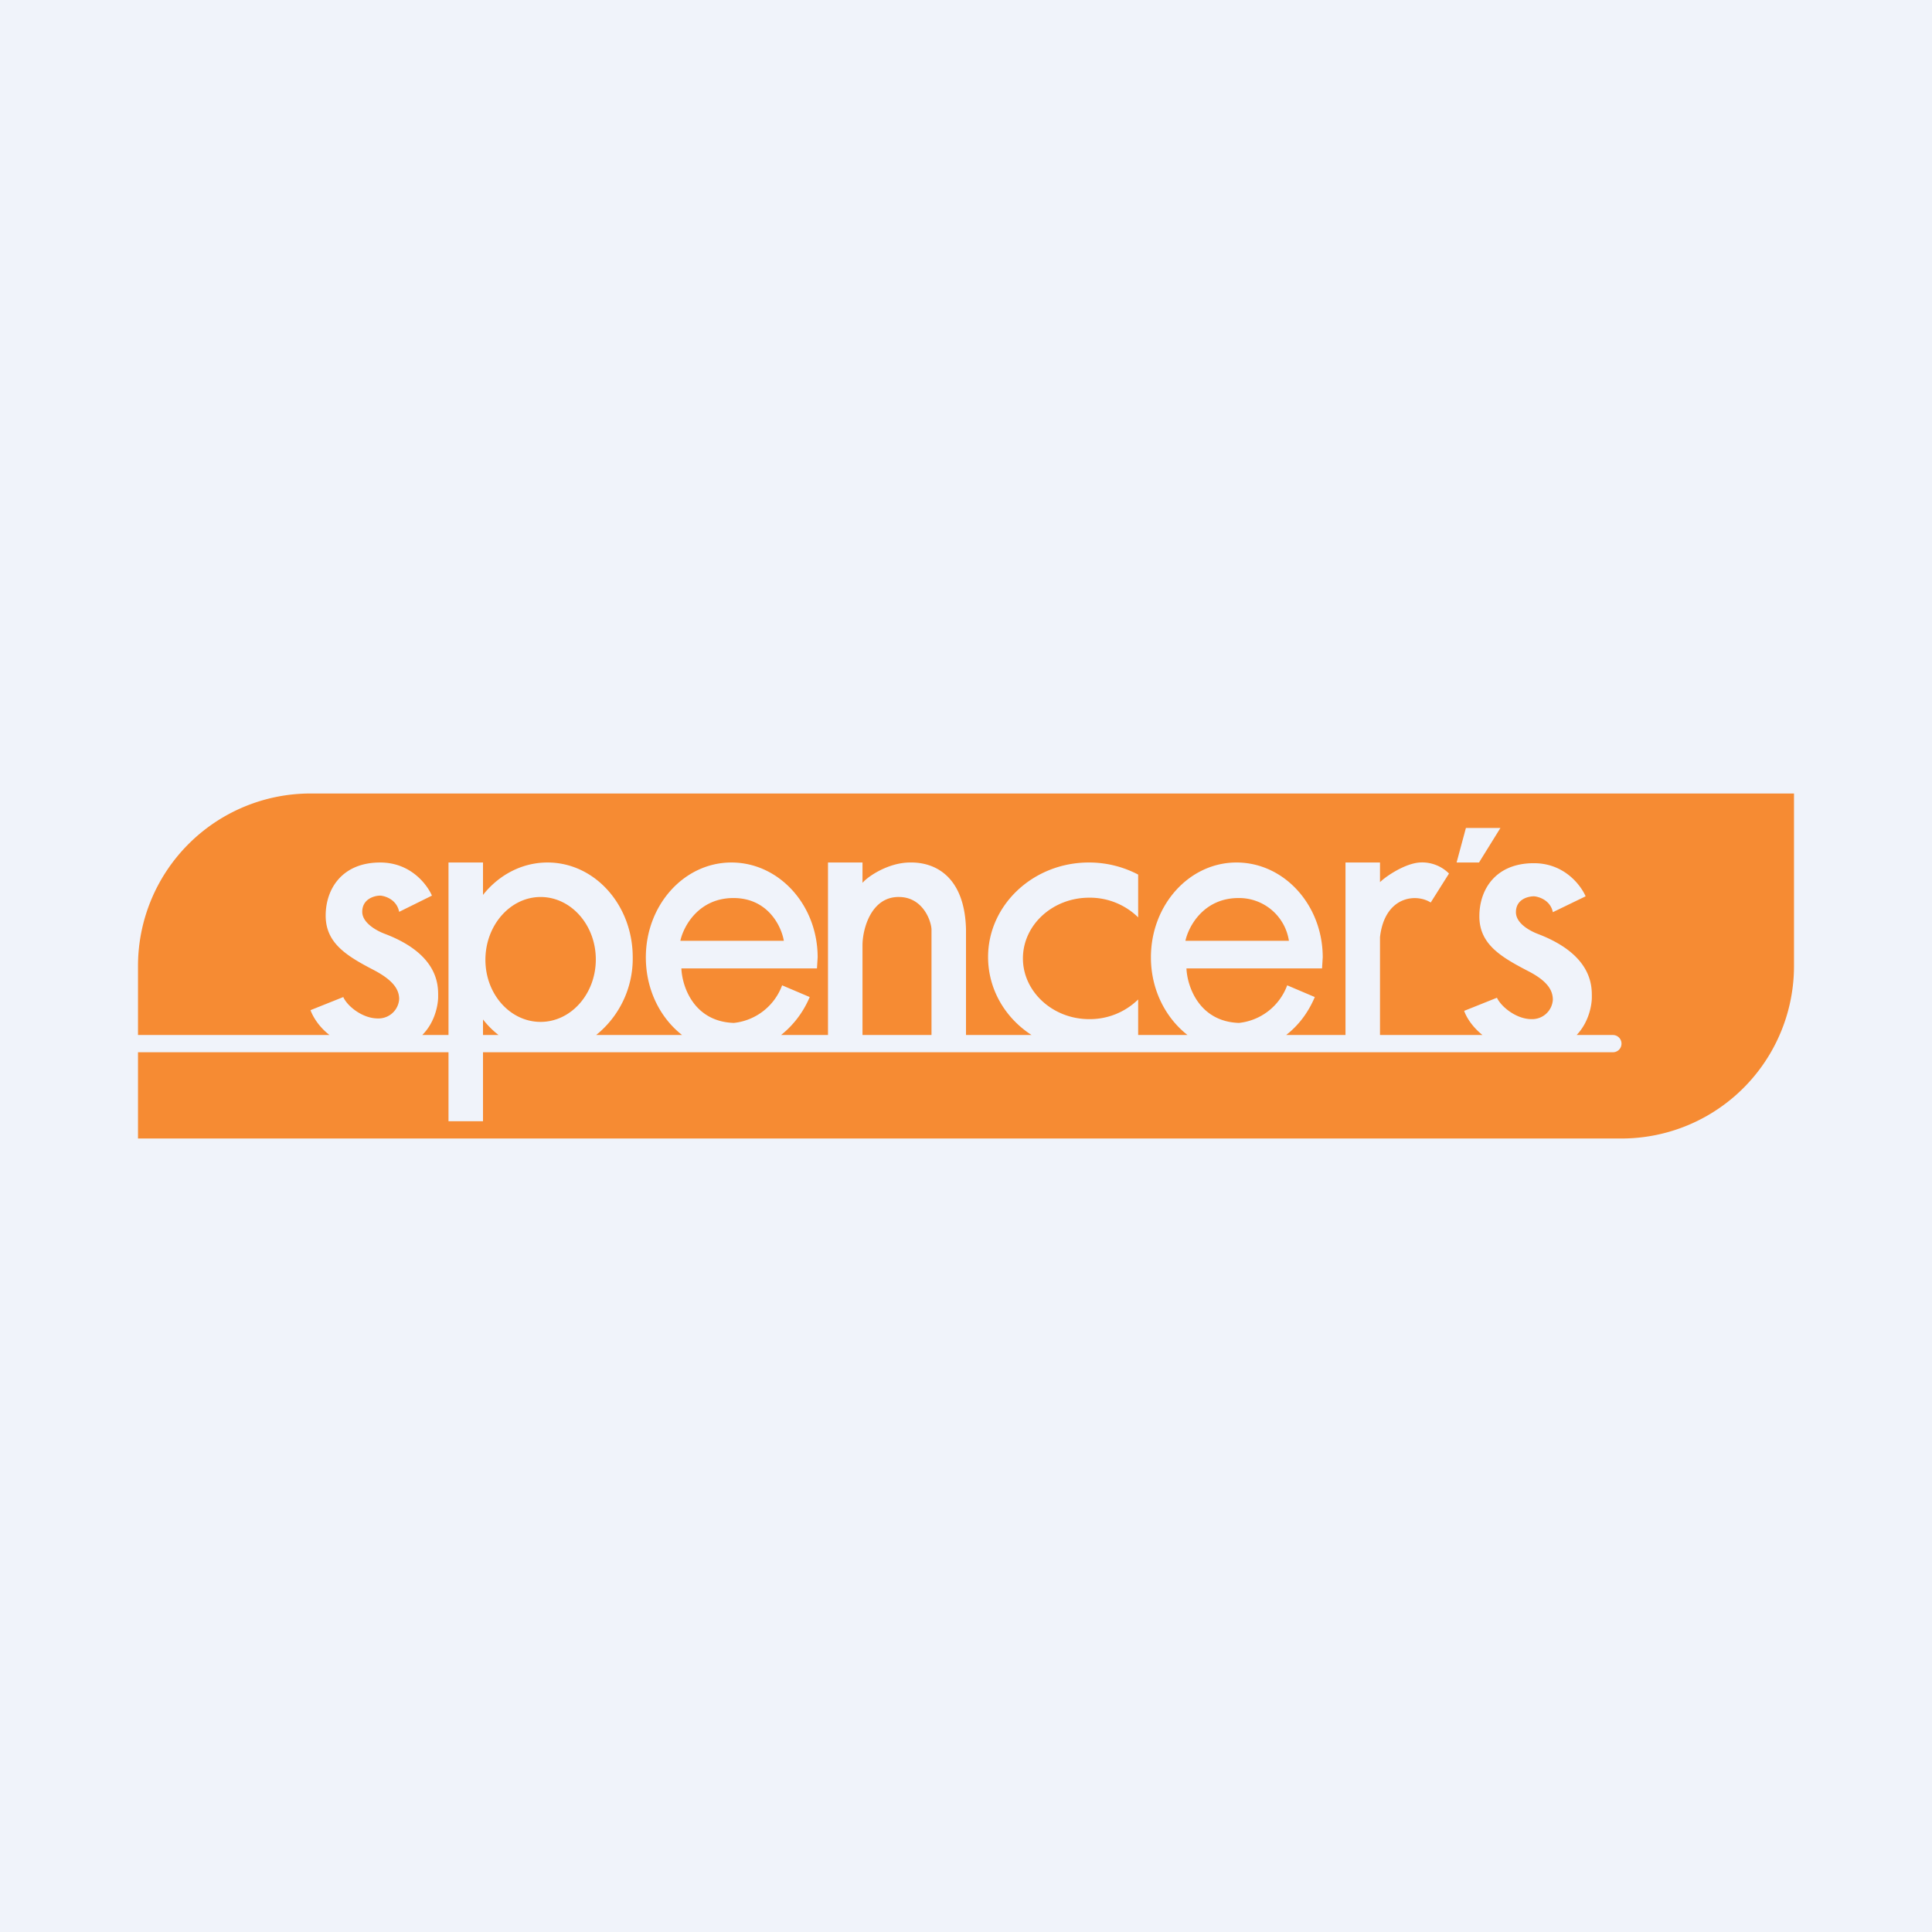
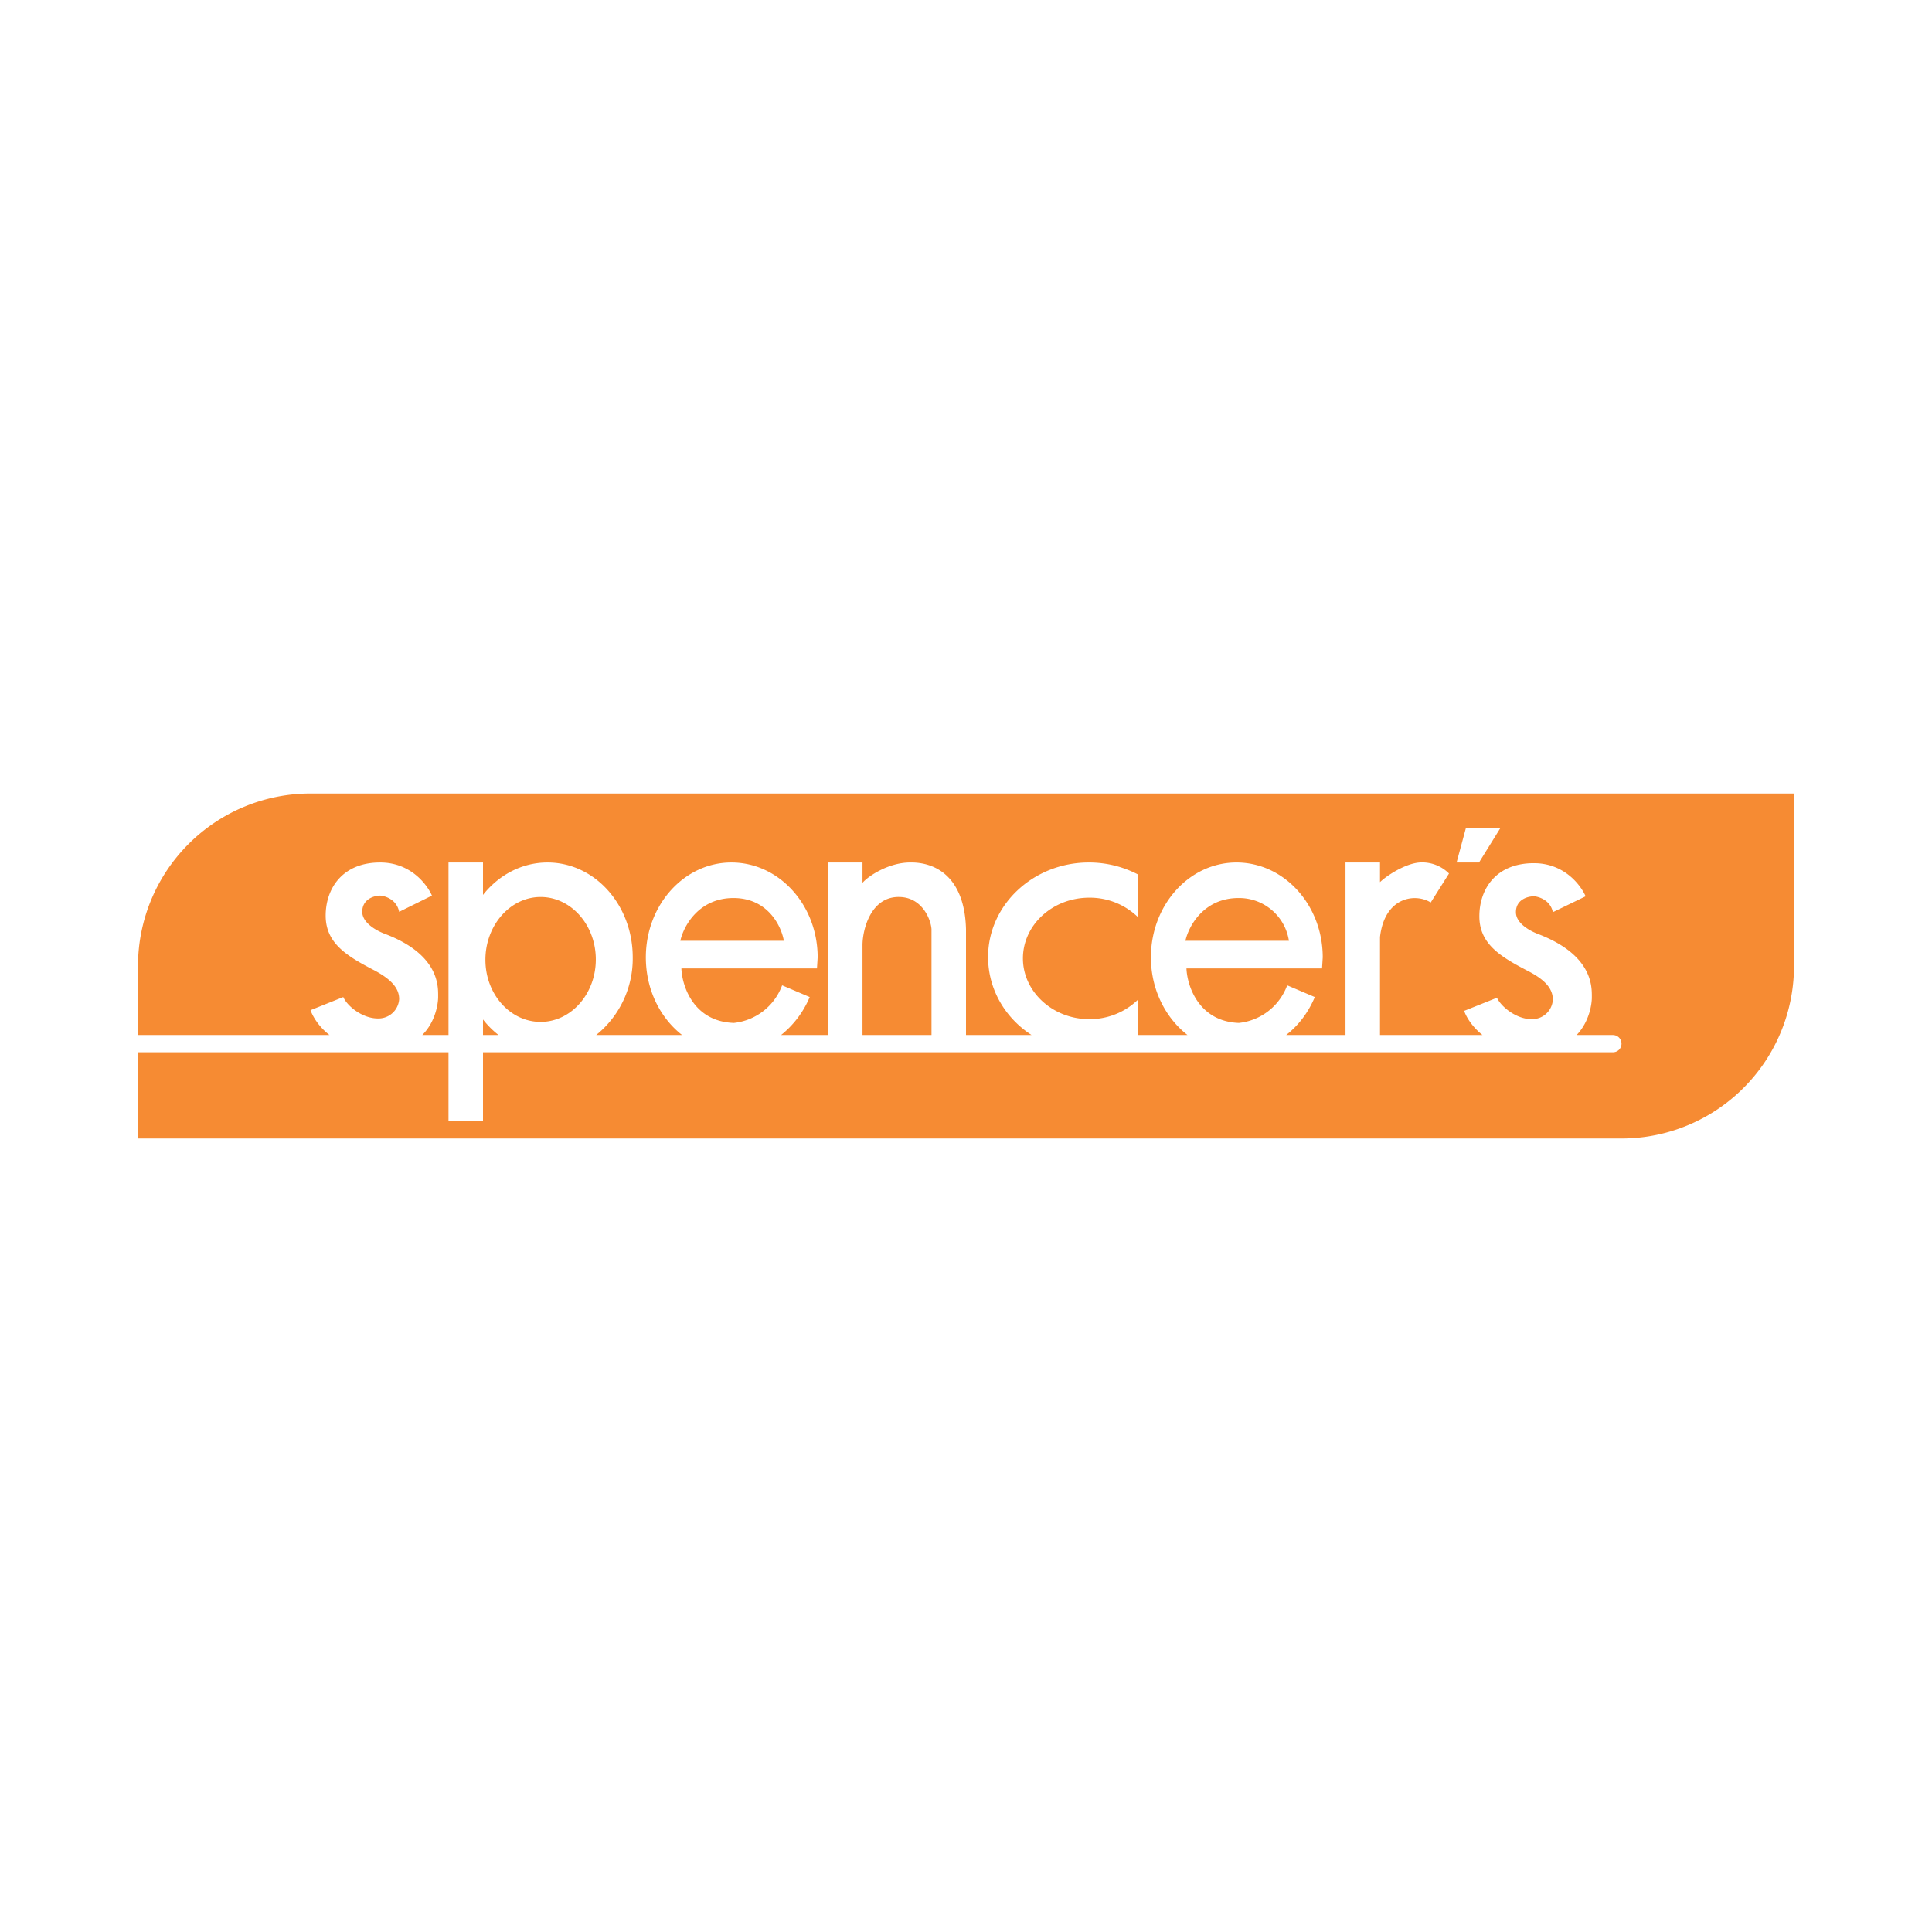
<svg xmlns="http://www.w3.org/2000/svg" width="56" height="56">
-   <path fill="#F0F3FA" d="M0 0h56v56H0z" />
  <path fill="#F68B33" d="M4 28a5 5 0 0 1 5-5h43v5a5 5 0 0 1-5 5H4v-2.5h9v2h1v-2h32.75c.14 0 .25-.11.25-.25a.25.25 0 0 0-.25-.25H45.7c.38-.4.44-.92.44-1.08v-.04c0-.3.01-1.2-1.54-1.8-.27-.1-.66-.32-.66-.64 0-.38.36-.46.52-.46.07 0 .47.07.55.46l.95-.46c-.13-.3-.6-.96-1.5-.96-1.11 0-1.58.76-1.58 1.54 0 .8.61 1.17 1.4 1.58.57.29.73.56.73.84a.6.6 0 0 1-.62.56c-.44 0-.88-.36-1-.62l-.95.38c.06.18.23.46.53.7H40v-2.84c.14-1.19 1.05-1.27 1.47-1l.53-.84a1.1 1.1 0 0 0-.85-.32c-.43.03-.98.4-1.15.57V25h-1v5h-1.72c.36-.28.64-.65.83-1.1l-.8-.34a1.68 1.68 0 0 1-1.4 1.09c-1.16-.04-1.5-1.07-1.52-1.58h3.93l.02-.32c0-1.52-1.12-2.75-2.5-2.75-1.37 0-2.48 1.23-2.48 2.75 0 .93.42 1.75 1.06 2.25h-1.43v-1.03a2 2 0 0 1-1.42.57c-1.06 0-1.92-.8-1.92-1.76 0-.97.86-1.76 1.92-1.76a2 2 0 0 1 1.42.57v-1.24a3.06 3.06 0 0 0-1.43-.35c-1.61 0-2.92 1.23-2.92 2.74 0 .94.5 1.77 1.26 2.26H28v-3.07c-.04-1.49-.86-1.95-1.64-1.93-.62.01-1.2.4-1.36.59V25h-1v5h-1.36c.35-.28.64-.65.83-1.1l-.8-.34a1.68 1.68 0 0 1-1.4 1.09c-1.17-.04-1.5-1.07-1.52-1.58h3.93l.02-.32c0-1.52-1.12-2.75-2.5-2.75-1.37 0-2.48 1.23-2.48 2.75 0 .93.41 1.75 1.05 2.25h-2.49a2.84 2.84 0 0 0 1.06-2.25c0-1.52-1.1-2.75-2.47-2.75-.75 0-1.42.37-1.87.94V25h-1v5h-.76c.4-.4.46-.94.46-1.1v-.04c0-.3.01-1.2-1.54-1.79-.27-.1-.66-.33-.66-.64 0-.38.36-.47.52-.47.07 0 .47.07.55.47l.95-.47c-.13-.3-.6-.96-1.5-.96-1.1 0-1.58.76-1.58 1.54 0 .8.61 1.17 1.4 1.58.57.3.73.57.73.84a.6.6 0 0 1-.62.56c-.44 0-.88-.35-1-.62l-.95.38c.07.19.24.48.55.72H4v-2zm10 2h.45a2.6 2.6 0 0 1-.45-.45V30zm11 0h2v-3.07c-.02-.28-.27-.92-.93-.93-.82-.02-1.07.93-1.07 1.4V30zm-7.73-2.19c0 1-.72 1.81-1.6 1.81-.88 0-1.6-.8-1.6-1.8s.72-1.82 1.6-1.82c.88 0 1.6.81 1.6 1.81zm2.45-.54c.09-.42.53-1.24 1.54-1.24 1 0 1.39.82 1.46 1.24h-3zm16.18-1.24c-1.01 0-1.45.82-1.54 1.24h3a1.46 1.46 0 0 0-1.46-1.24zM43.49 24h-1l-.27 1h.65l.62-1z" />
</svg>